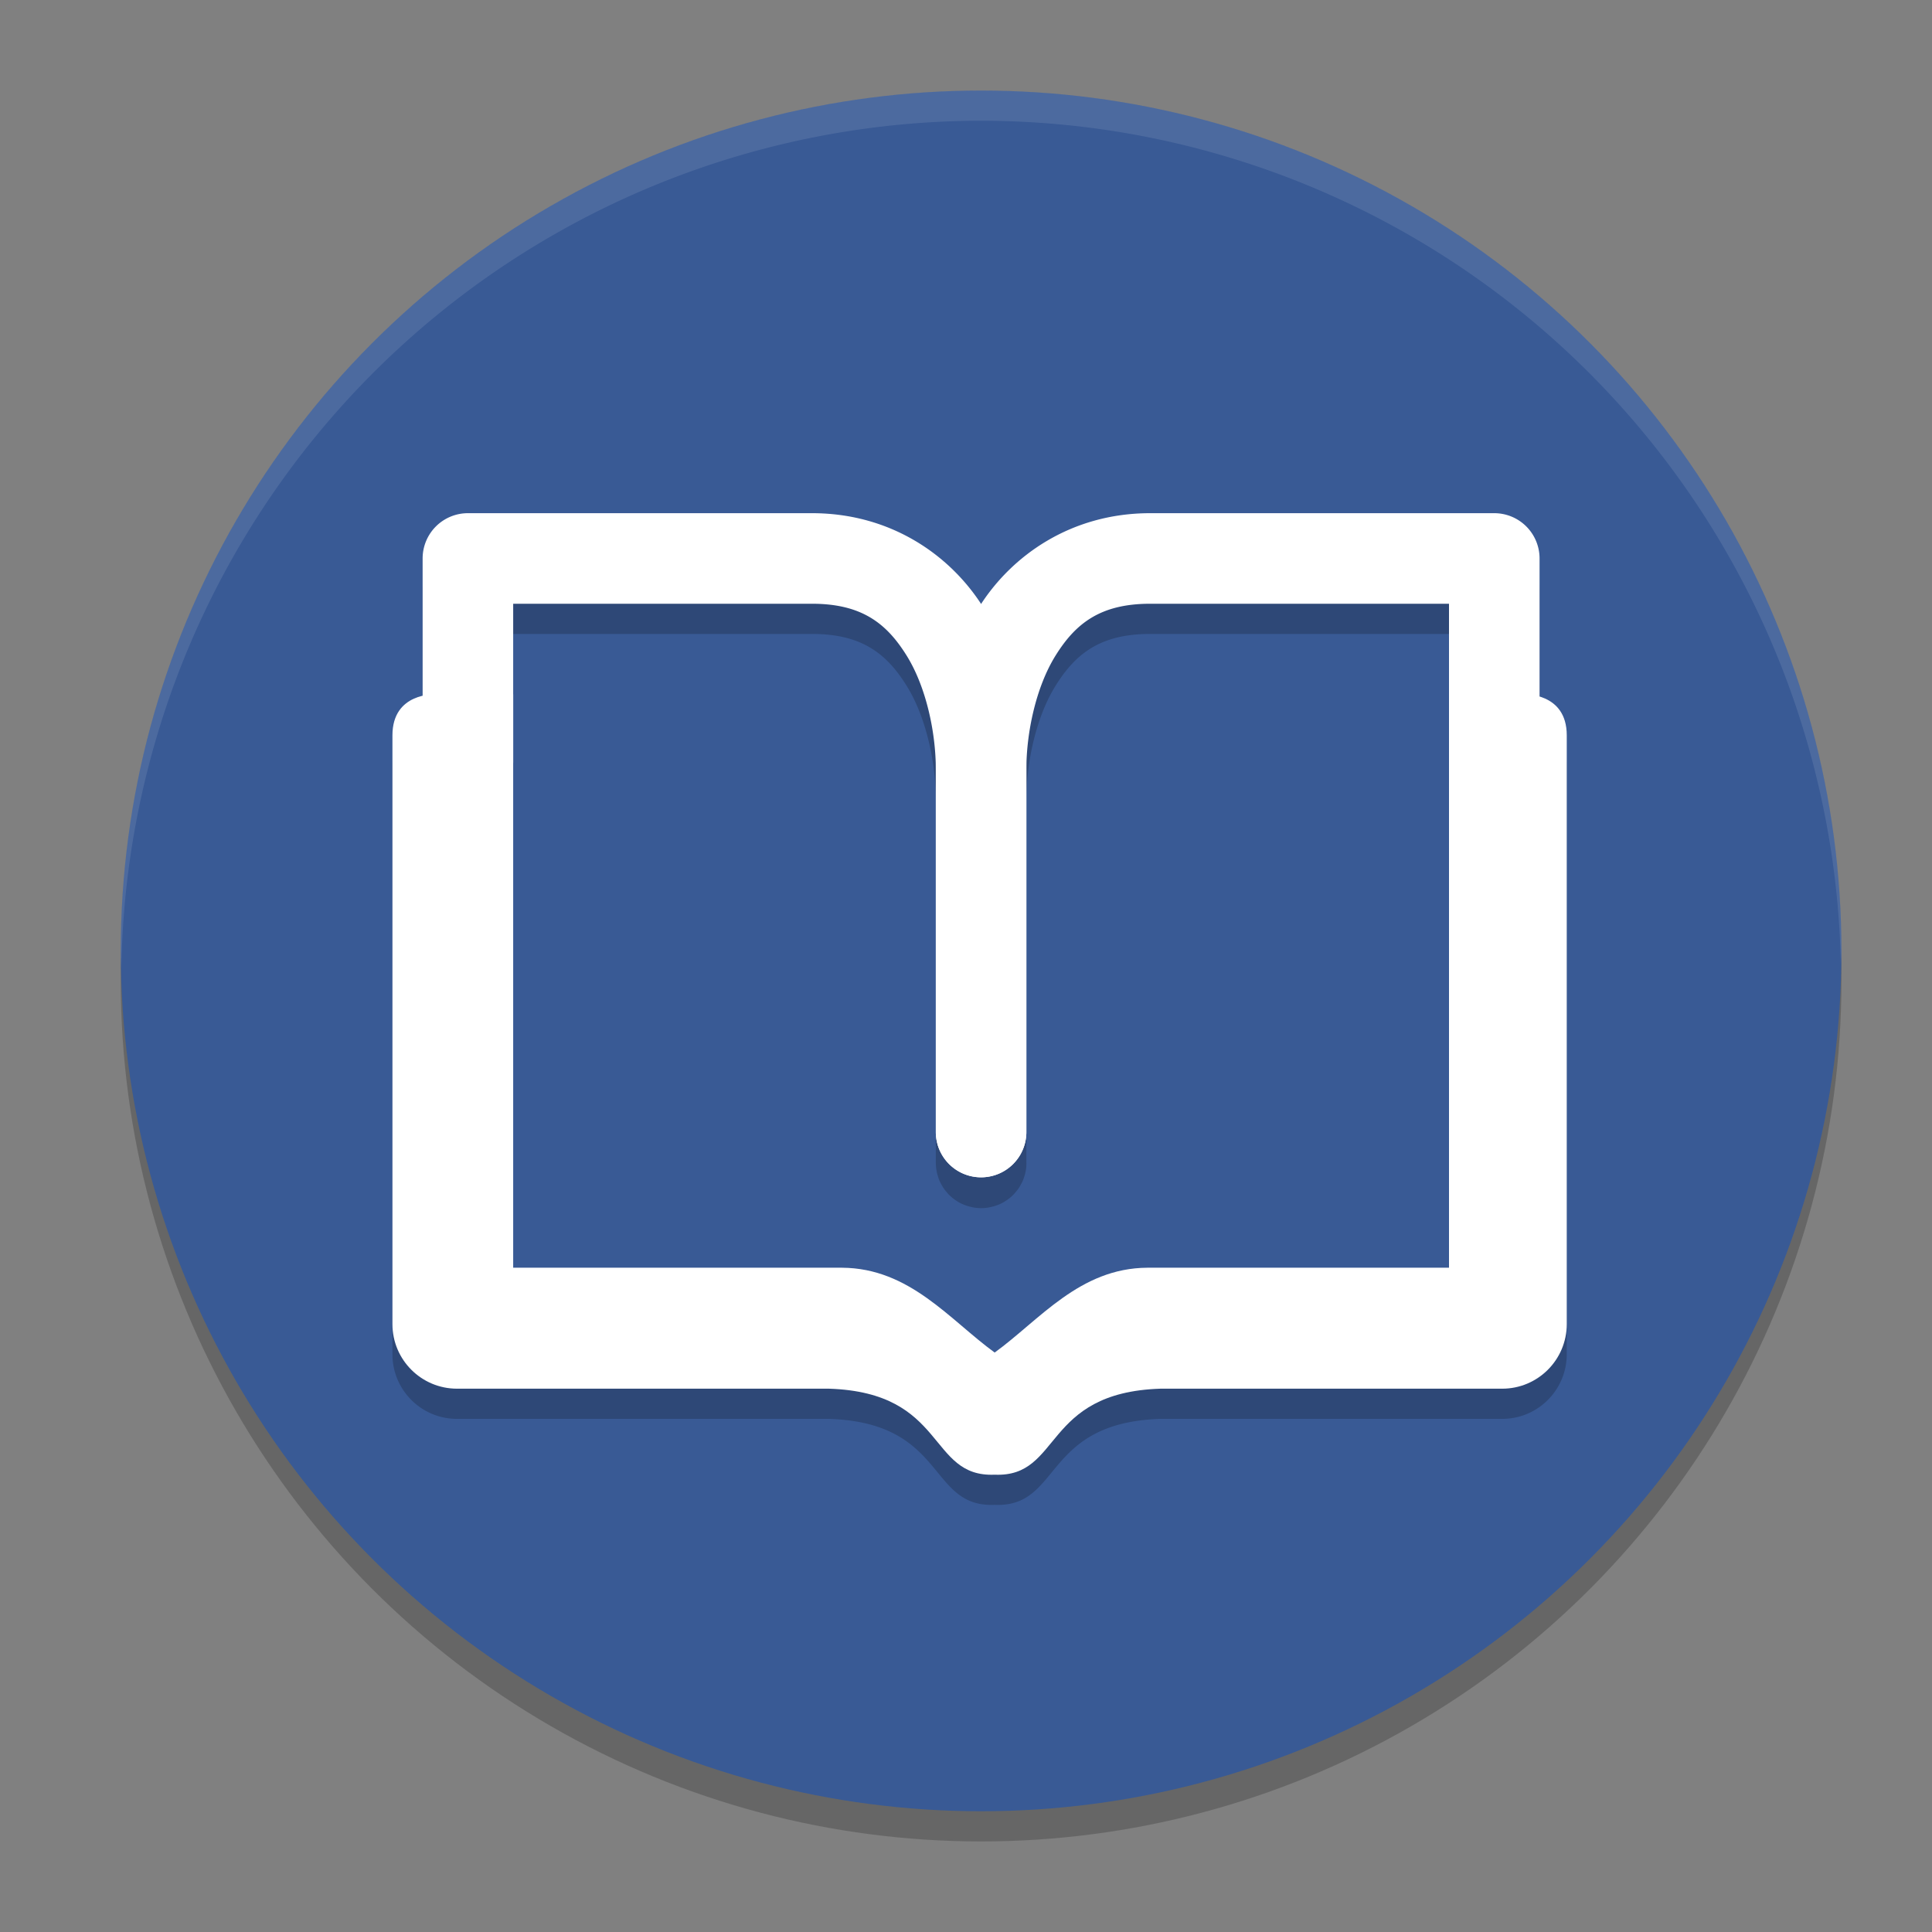
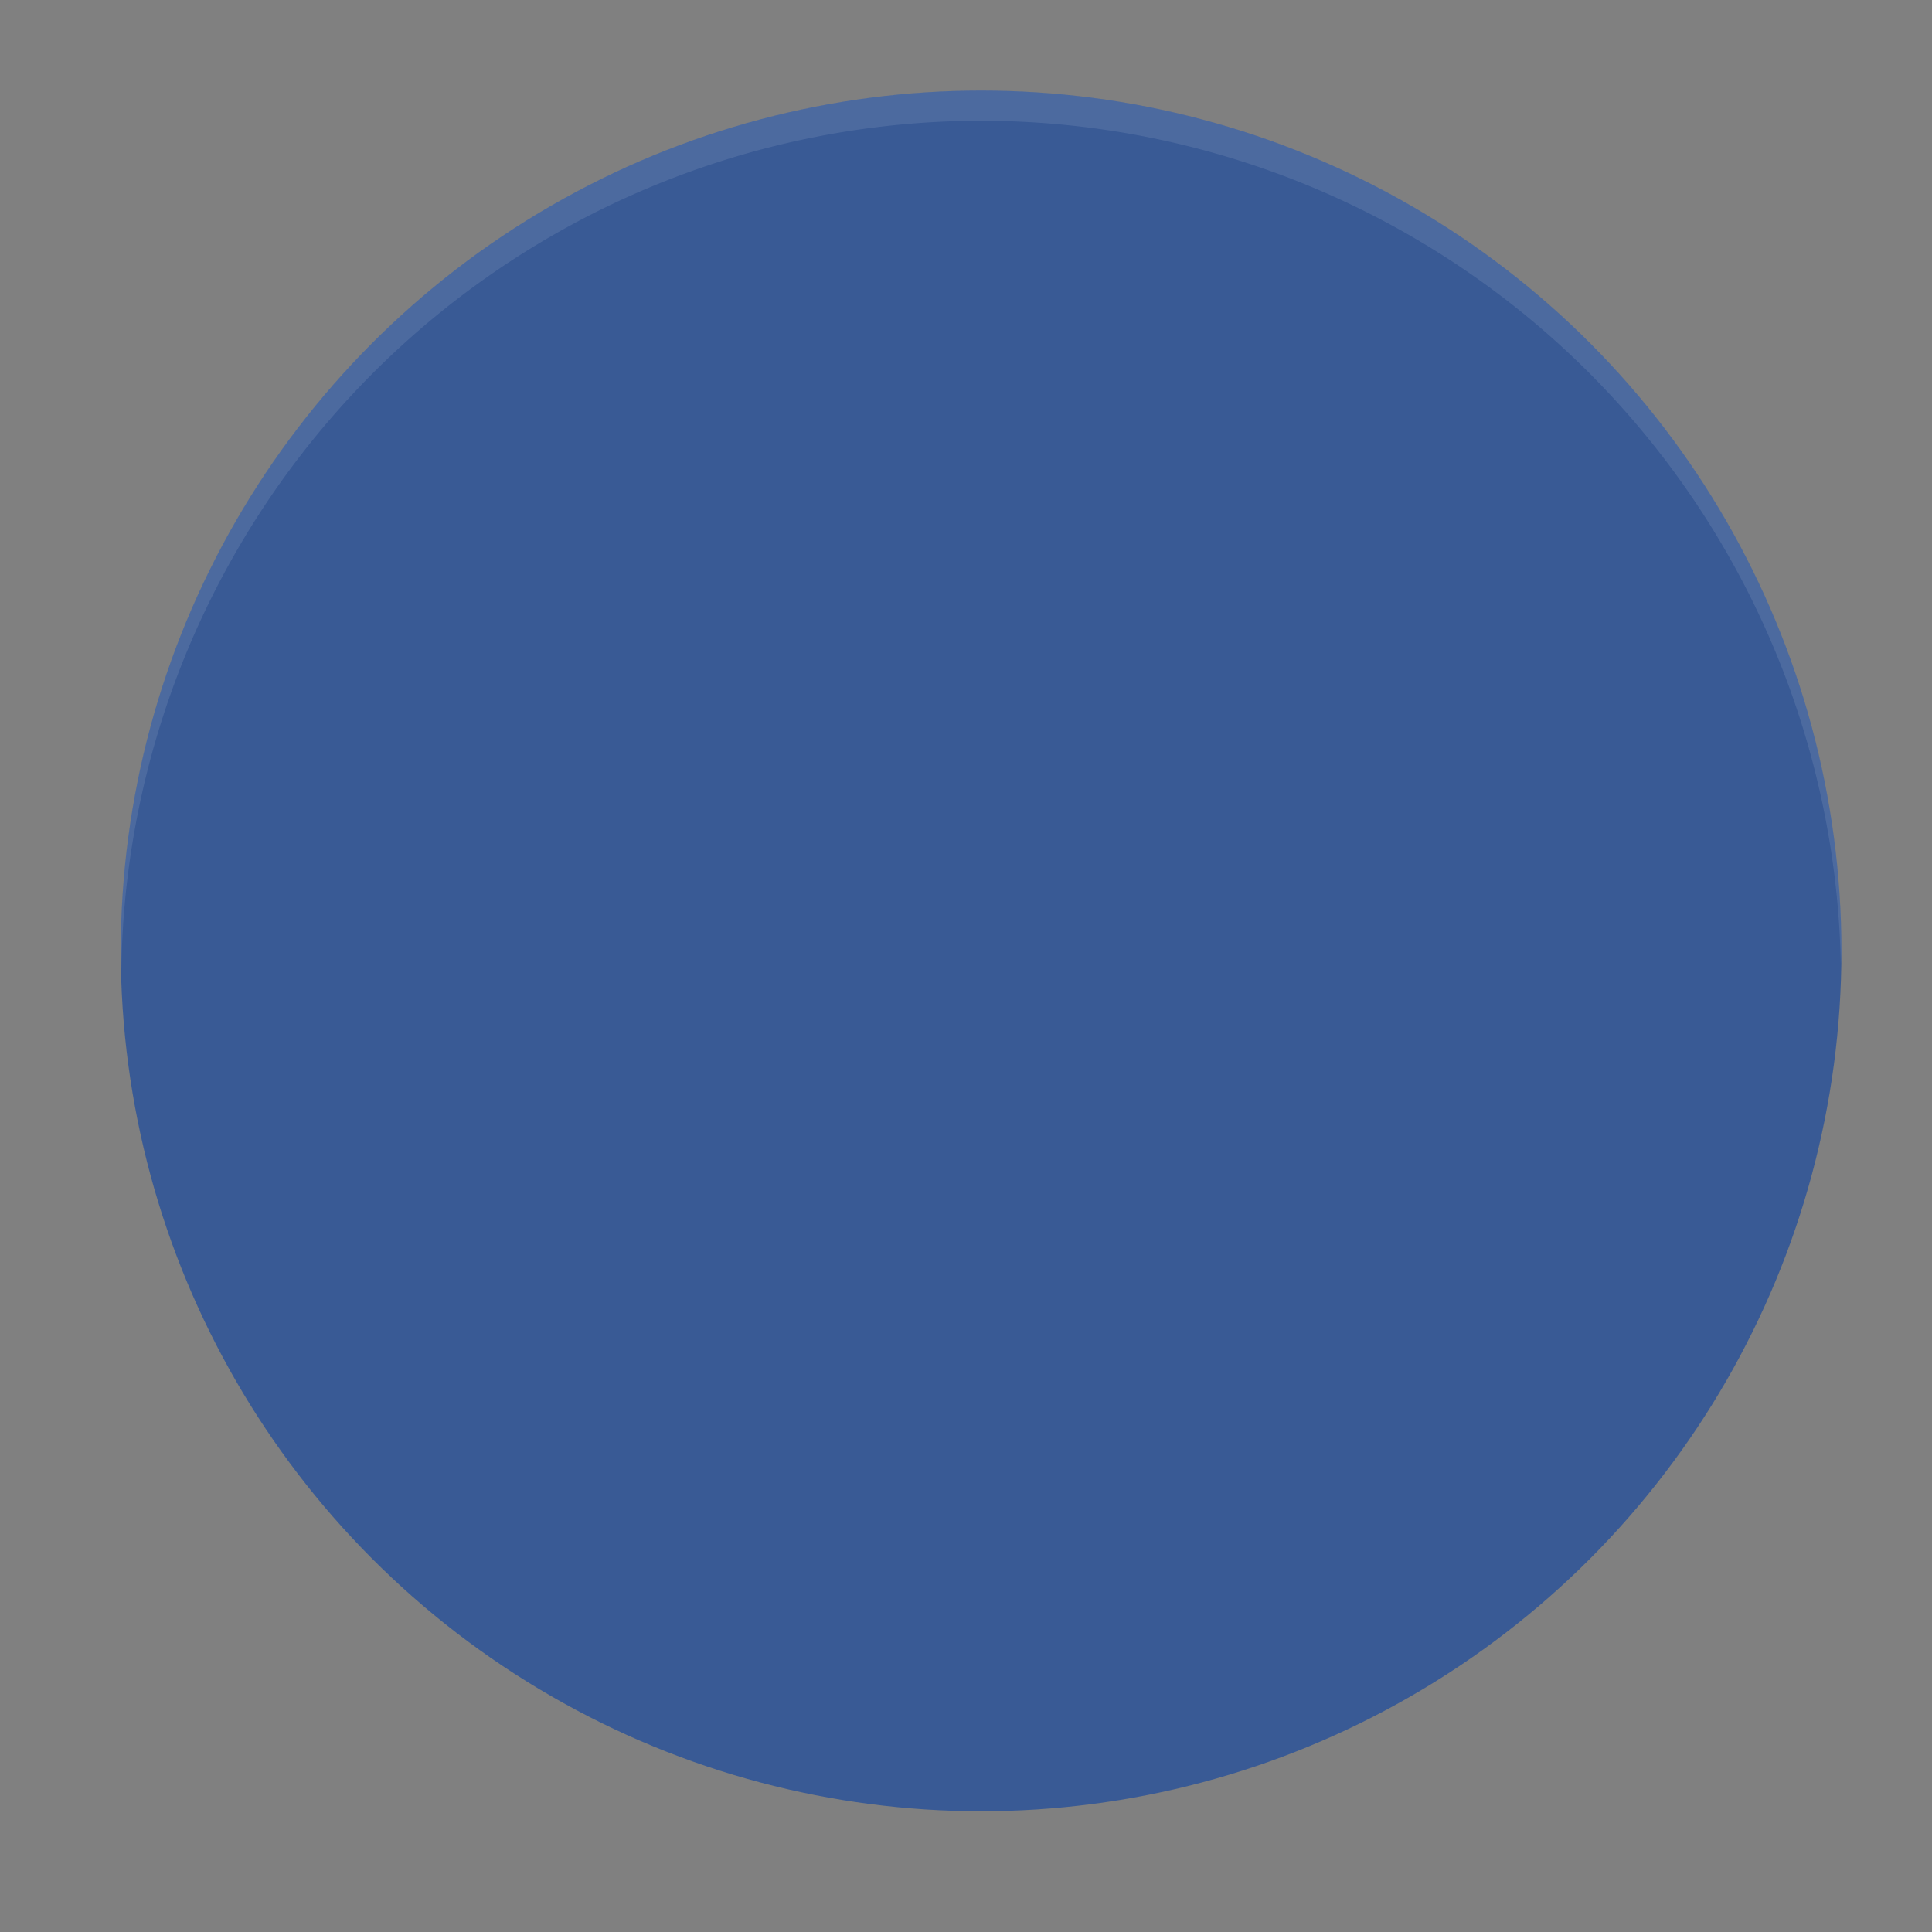
<svg xmlns="http://www.w3.org/2000/svg" width="64" height="64" version="1.1">
  <rect width="100%" height="100%" fill="#808080" stroke="none" />
-   <circle style="opacity:0.2" cx="32.5" cy="32.5" r="28.5" />
  <circle style="fill:#395a95" cx="32.5" cy="31.5" r="28.5" />
-   <path style="opacity:0.2" d="m 15.5,18 a 1.5,1.5 0 0 0 -1.5,1.5 v 4.566 c -0.424,0.095 -1,0.37 -1,1.293 v 19.504 c 1.18e-4,1.18 0.956,2.139 2.137,2.139 h 12.324 c 3.915,0.127 3.263,2.943 5.488,2.848 2.225,0.095 1.574,-2.72 5.488,-2.848 h 11.326 c 1.18,-1.18e-4 2.137,-0.958 2.137,-2.139 V 25.359 c 0,-0.851 -0.49,-1.147 -0.9,-1.266 v -4.594 a 1.5,1.5 0 0 0 -1.5,-1.5 H 38.1 c -2.564,0 -4.511,1.347 -5.6,3.018 -1.088,-1.67 -3.036,-3.018 -5.6,-3.018 z m 1.5,3 h 9.9 c 1.655,0 2.473,0.658 3.131,1.713 C 30.689,23.768 31,25.284 31,26.477 v 12.023 a 1.5,1.5 0 0 0 0.006,0.139 1.5,1.5 0 0 0 0.004,0.043 1.5,1.5 0 0 0 0.014,0.096 1.5,1.5 0 0 0 0.016,0.08 1.5,1.5 0 0 0 0.016,0.061 1.5,1.5 0 0 0 0.029,0.092 1.5,1.5 0 0 0 0.014,0.045 1.5,1.5 0 0 0 0.035,0.084 1.5,1.5 0 0 0 0.033,0.064 1.5,1.5 0 0 0 0.053,0.094 1.5,1.5 0 0 0 0.01,0.02 1.5,1.5 0 0 0 0.055,0.08 1.5,1.5 0 0 0 0.053,0.068 1.5,1.5 0 0 0 0.014,0.016 1.5,1.5 0 0 0 0.082,0.094 1.5,1.5 0 0 0 0.029,0.027 1.5,1.5 0 0 0 0.074,0.068 1.5,1.5 0 0 0 0.064,0.049 1.5,1.5 0 0 0 0.051,0.037 1.5,1.5 0 0 0 0.07,0.045 1.5,1.5 0 0 0 0.062,0.037 1.5,1.5 0 0 0 0.049,0.025 1.5,1.5 0 0 0 0.09,0.041 1.5,1.5 0 0 0 0.068,0.025 1.5,1.5 0 0 0 0.061,0.021 1.5,1.5 0 0 0 0.096,0.025 1.5,1.5 0 0 0 0.049,0.012 1.5,1.5 0 0 0 0.082,0.016 1.5,1.5 0 0 0 0.082,0.01 1.5,1.5 0 0 0 0.049,0.004 1.5,1.5 0 0 0 0.092,0.004 1.5,1.5 0 0 0 0.092,-0.004 1.5,1.5 0 0 0 0.049,-0.004 1.5,1.5 0 0 0 0.082,-0.01 1.5,1.5 0 0 0 0.082,-0.016 1.5,1.5 0 0 0 0.049,-0.012 1.5,1.5 0 0 0 0.096,-0.025 1.5,1.5 0 0 0 0.061,-0.021 1.5,1.5 0 0 0 0.068,-0.025 1.5,1.5 0 0 0 0.09,-0.041 1.5,1.5 0 0 0 0.049,-0.025 1.5,1.5 0 0 0 0.062,-0.037 1.5,1.5 0 0 0 0.07,-0.045 1.5,1.5 0 0 0 0.051,-0.037 1.5,1.5 0 0 0 0.064,-0.049 1.5,1.5 0 0 0 0.074,-0.068 1.5,1.5 0 0 0 0.029,-0.027 1.5,1.5 0 0 0 0.082,-0.094 1.5,1.5 0 0 0 0.014,-0.016 1.5,1.5 0 0 0 0.053,-0.068 1.5,1.5 0 0 0 0.055,-0.08 1.5,1.5 0 0 0 0.01,-0.02 1.5,1.5 0 0 0 0.053,-0.094 1.5,1.5 0 0 0 0.033,-0.064 1.5,1.5 0 0 0 0.035,-0.084 1.5,1.5 0 0 0 0.014,-0.045 1.5,1.5 0 0 0 0.029,-0.092 1.5,1.5 0 0 0 0.016,-0.061 1.5,1.5 0 0 0 0.016,-0.08 1.5,1.5 0 0 0 0.014,-0.096 1.5,1.5 0 0 0 0.004,-0.043 A 1.5,1.5 0 0 0 34,38.5 V 26.477 c 0,-1.193 0.311,-2.709 0.969,-3.764 0.658,-1.055 1.476,-1.713 3.131,-1.713 H 48 v 3 2.23 16.764 h -9.992 c -2.243,0.013 -3.571,1.73 -5.059,2.811 -1.488,-1.081 -2.813,-2.798 -5.057,-2.811 H 17 V 24 Z" />
-   <path style="fill:#ffffff" d="M 14.436,23 C 14.425,23 13,22.928 13,24.359 v 19.505 c 1.18e-4,1.18 0.957,2.137 2.138,2.138 h 12.324 c 3.915,0.127 3.264,2.944 5.488,2.849 2.225,0.095 1.574,-2.722 5.488,-2.849 H 49.763 c 1.18,-1.18e-4 2.137,-0.957 2.138,-2.138 V 24.359 C 51.901,22.928 50.476,23 50.464,23 H 48 v 18.995 h -9.993 c -2.243,0.013 -3.569,1.73 -5.057,2.81 -1.488,-1.081 -2.814,-2.797 -5.057,-2.81 H 17 V 23 Z" />
-   <path style="fill:#ffffff" d="M 15.5,17 A 1.5,1.5 0 0 0 14,18.5 v 6.73 a 1.5,1.5 0 1 0 3,0 V 20 h 9.9 c 1.655,0 2.473,0.658 3.131,1.713 C 30.689,22.768 31,24.284 31,25.477 V 37.5 a 1.5,1.5 0 1 0 3,0 V 25.477 C 34,23.819 33.649,21.846 32.576,20.125 31.503,18.404 29.52,17 26.9,17 Z" />
-   <path style="fill:#ffffff" d="m 49.5,17 a 1.5,1.5 0 0 1 1.5,1.5 v 6.73 a 1.5,1.5 0 1 1 -3,0 V 20 H 38.1 C 36.445,20 35.627,20.658 34.969,21.713 34.311,22.768 34,24.284 34,25.477 V 37.5 a 1.5,1.5 0 1 1 -3,0 V 25.477 C 31,23.819 31.351,21.846 32.424,20.125 33.497,18.404 35.48,17 38.1,17 Z" />
  <path style="fill:#ffffff;opacity:0.1" d="M 32.5 3 A 28.5 28.5 0 0 0 4 31.5 A 28.5 28.5 0 0 0 4.021 32.082 A 28.5 28.5 0 0 1 32.5 4 A 28.5 28.5 0 0 1 60.979 31.918 A 28.5 28.5 0 0 0 61 31.5 A 28.5 28.5 0 0 0 32.5 3 z" />
</svg>